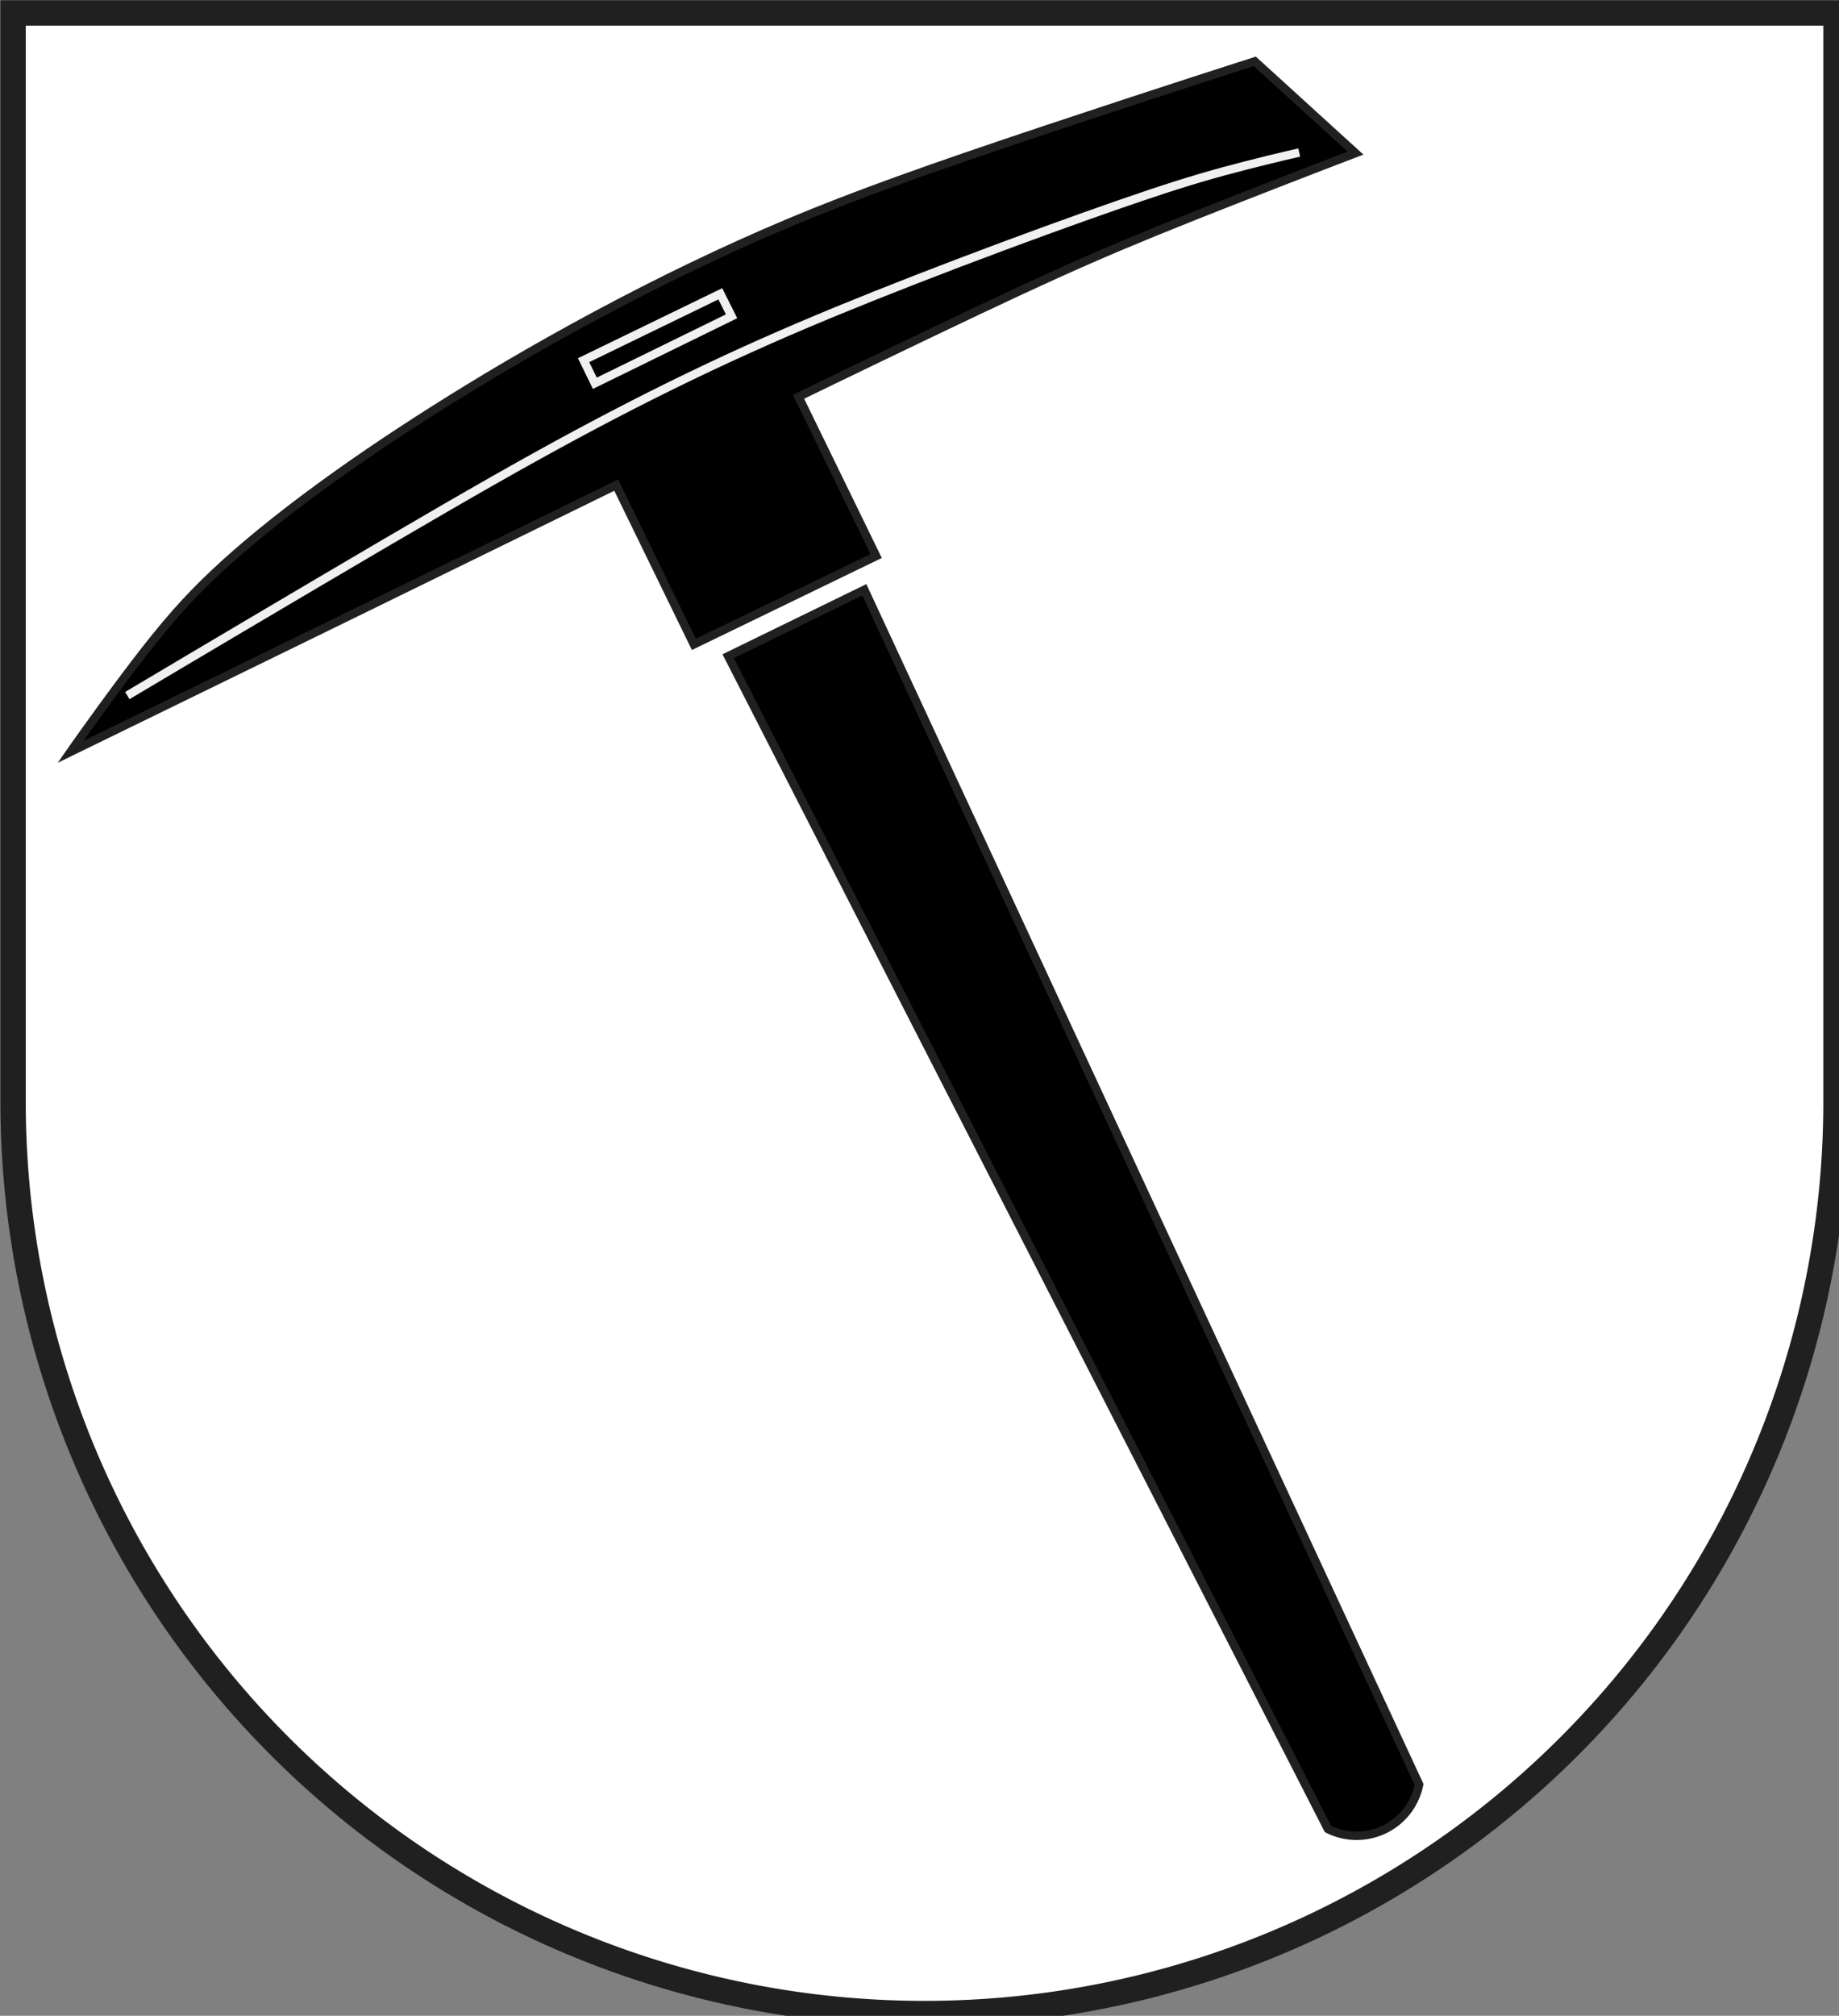
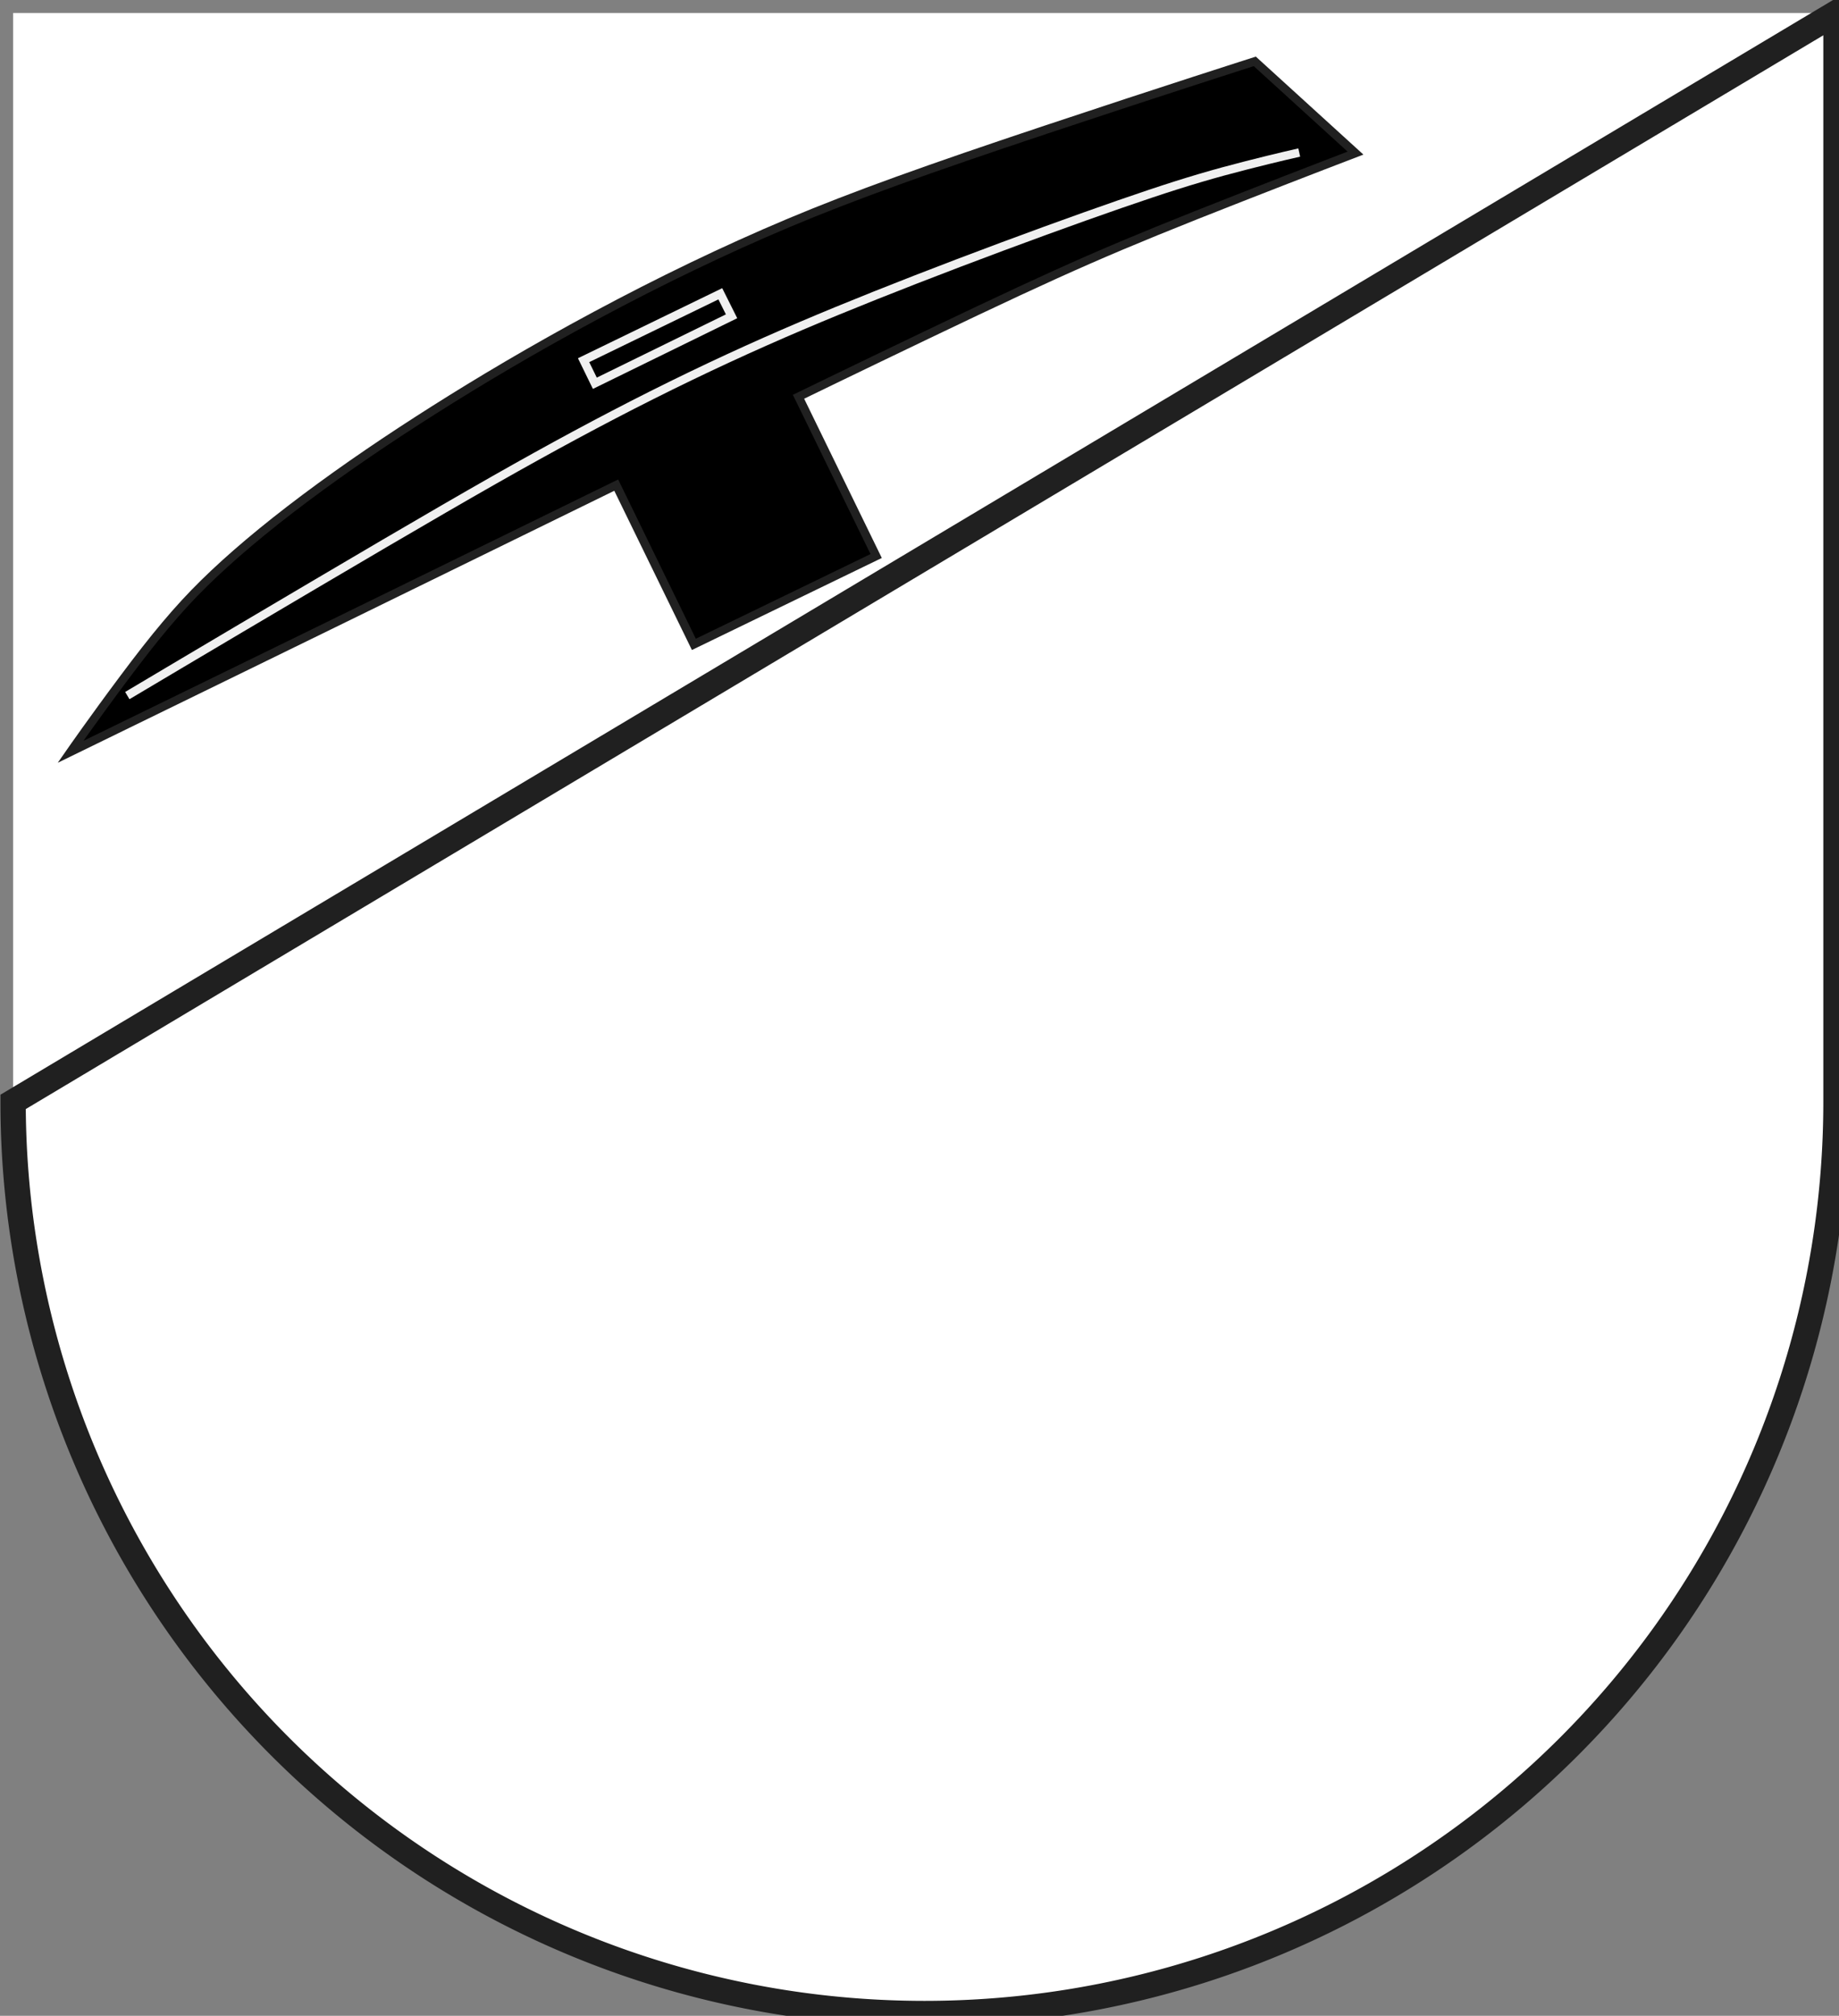
<svg xmlns="http://www.w3.org/2000/svg" width="438" height="480" viewBox="21 15 438 480">
  <rect x="21" y="15" width="438" height="480" fill="#808080" stroke="none" />
  <title>
Wappen Ausserferrera (CH-GR)
</title>
  <defs>
    <clipPath id="clippath">
      <path d="M360,4140 A3240,3240 0.0 0 0 6840,4140 L6840,270 L360,270 L360,4140 Z" />
    </clipPath>
    <style type="text/css">
  
  .Rand2 { stroke: #202020; stroke-width:30; }
  .Rand6 { stroke: #202020; stroke-width:90; }
  .Rand2Hell { stroke: #f0f0f0; stroke-width:30; }
  .Schwarz { fill: #000000; }
  .Silber { fill: #ffffff; }
  
</style>
  </defs>
  <g stroke="none" stroke-miterlimit="10" stroke-width="10" stroke-linecap="butt" stroke-linejoin="miter" fill="none" fill-rule="evenodd" transform="scale(0.067)">
    <g clip-path="url(#clippath)">
      <path id="feld-1" class="Silber" d="M-225,-225 L-225,7425 L7425,7425 L7425,-225 L-225,-225 Z" />
-       <path id="stiel-1" class="Schwarz Rand2" d="M2902,2556 L5034,6724 A226.28,226.28 0.0 0 0 5358,6566 L3386,2320          L2902,2556 Z" />
      <path id="hammer-1" class="Schwarz Rand2" d="M3428,2200 L3152,1634 C3152,1634 3350.26,1537.55 3606.91,1414.65          C3863.57,1291.74 4032.08,1213.15 4183.33,1147          C4334.58,1080.85 4491.87,1016.94 4724.01,926.06          C4956.15,835.18 5132,768 5132,768 L4774,442          C4774,442 4447.98,545.85 4031.22,684.72          C3614.46,823.59 3346.56,919.57 3118,1015.67          C2889.44,1111.76 2657.43,1223.97 2431.39,1345.15          C2205.34,1466.34 2014.15,1580.75 1856.33,1680.67          C1698.51,1780.58 1542.88,1885.75 1396.59,1995.41          C1250.30,2105.08 1132.04,2205.31 1039,2296.67          C945.96,2388.03 863.96,2486.61 753.35,2634.63          C642.75,2782.65 564,2896 564,2896          C564,2896 732.82,2813.67 956.47,2704.56          C1180.11,2595.46 1332.47,2521.08 1480.67,2448.67          C1628.86,2376.25 1795.72,2294.63 2050.99,2169.71          C2306.27,2044.79 2504,1948 2504,1948 L2780,2514 L3428,2200 Z" />
      <path id="hammer-linie-1" class="Rand2Hell" d="M2428,1586 L2914,1348 L2874,1268 L2388,1504 L2428,1586 Z" />
      <path id="hammer-linie-2" class="Rand2Hell" d="M4932,766 C4932,766 4859.11,782.11 4744.82,811.30          C4630.53,840.48 4533.88,868.67 4402.33,912.67          C4270.79,956.67 4086.64,1021.91 3877.17,1099.90          C3667.71,1177.89 3460.99,1258.21 3290.33,1328.33          C3119.68,1398.46 2951.38,1472.24 2767.15,1561.07          C2582.92,1649.90 2405.36,1742.90 2218.67,1846.33          C2031.97,1949.76 1799.56,2084.62 1429.48,2302.96          C1059.40,2521.29 766,2696 766,2696" />
    </g>
-     <path id="clip-boundary" class="Rand6" d="M360,4140 A3240,3240 0.0 0 0 6840,4140 L6840,270 L360,270 L360,4140 Z" />
+     <path id="clip-boundary" class="Rand6" d="M360,4140 A3240,3240 0.0 0 0 6840,4140 L6840,270 L360,4140 Z" />
  </g>
</svg>